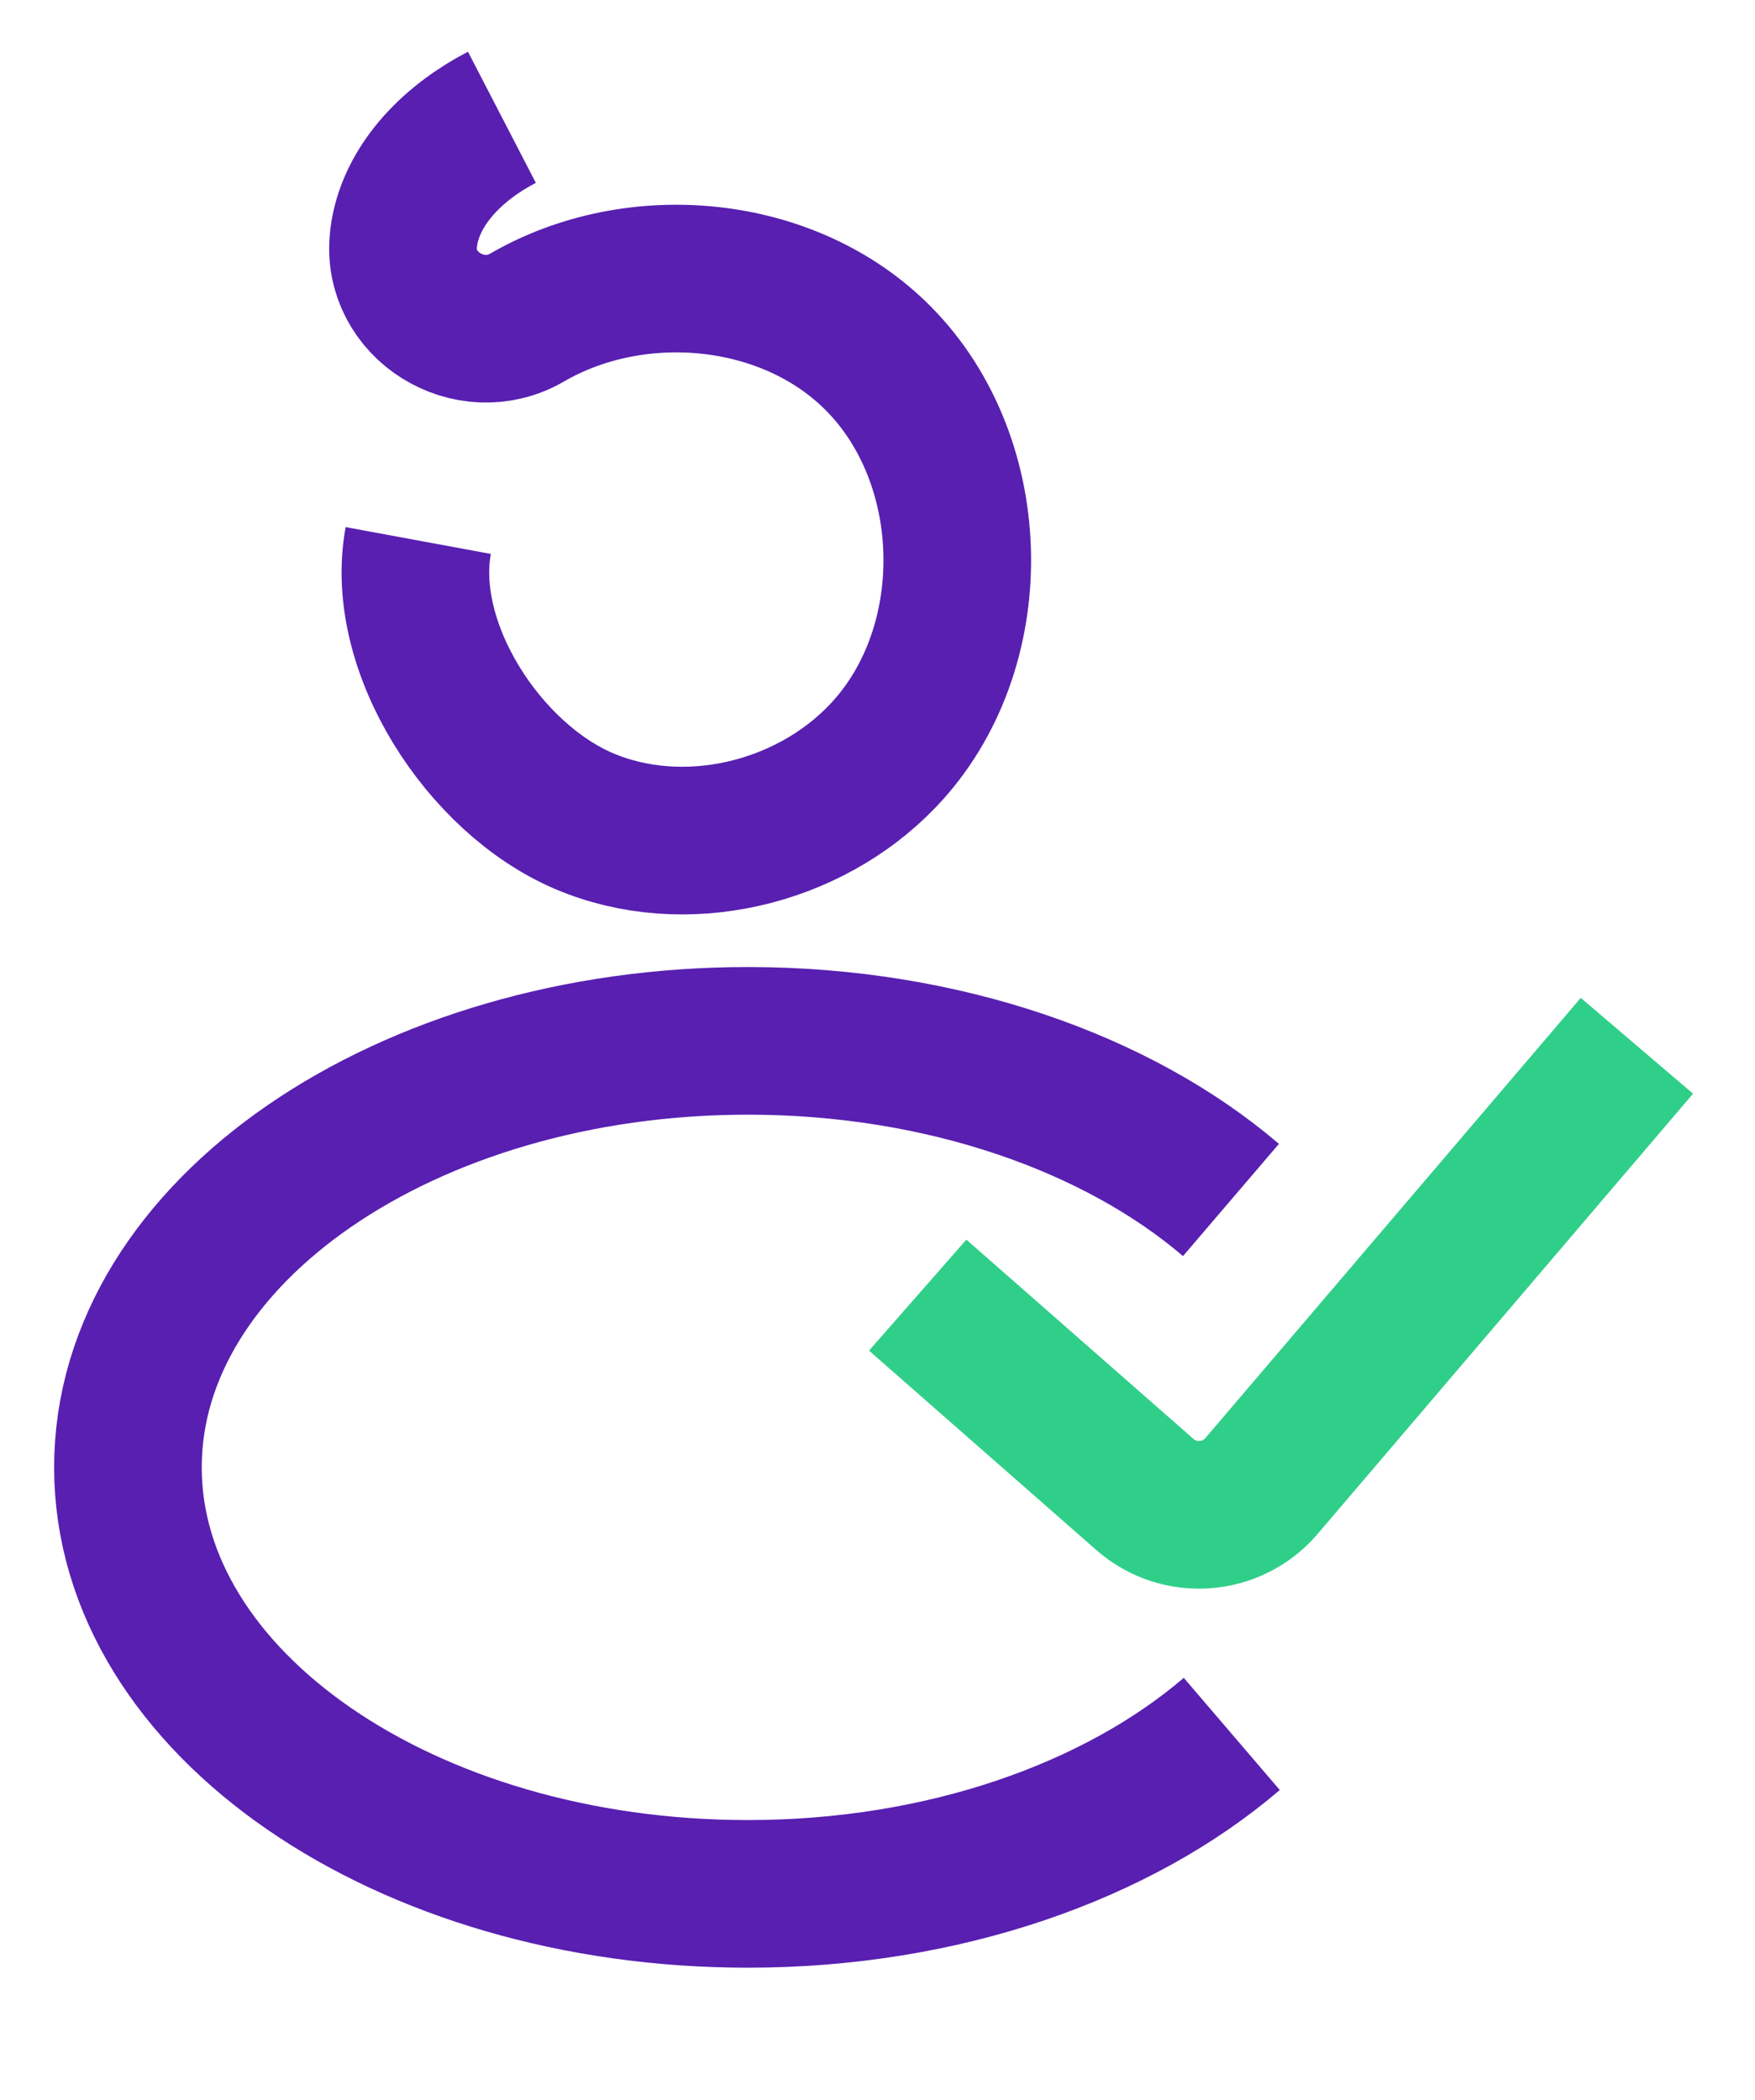
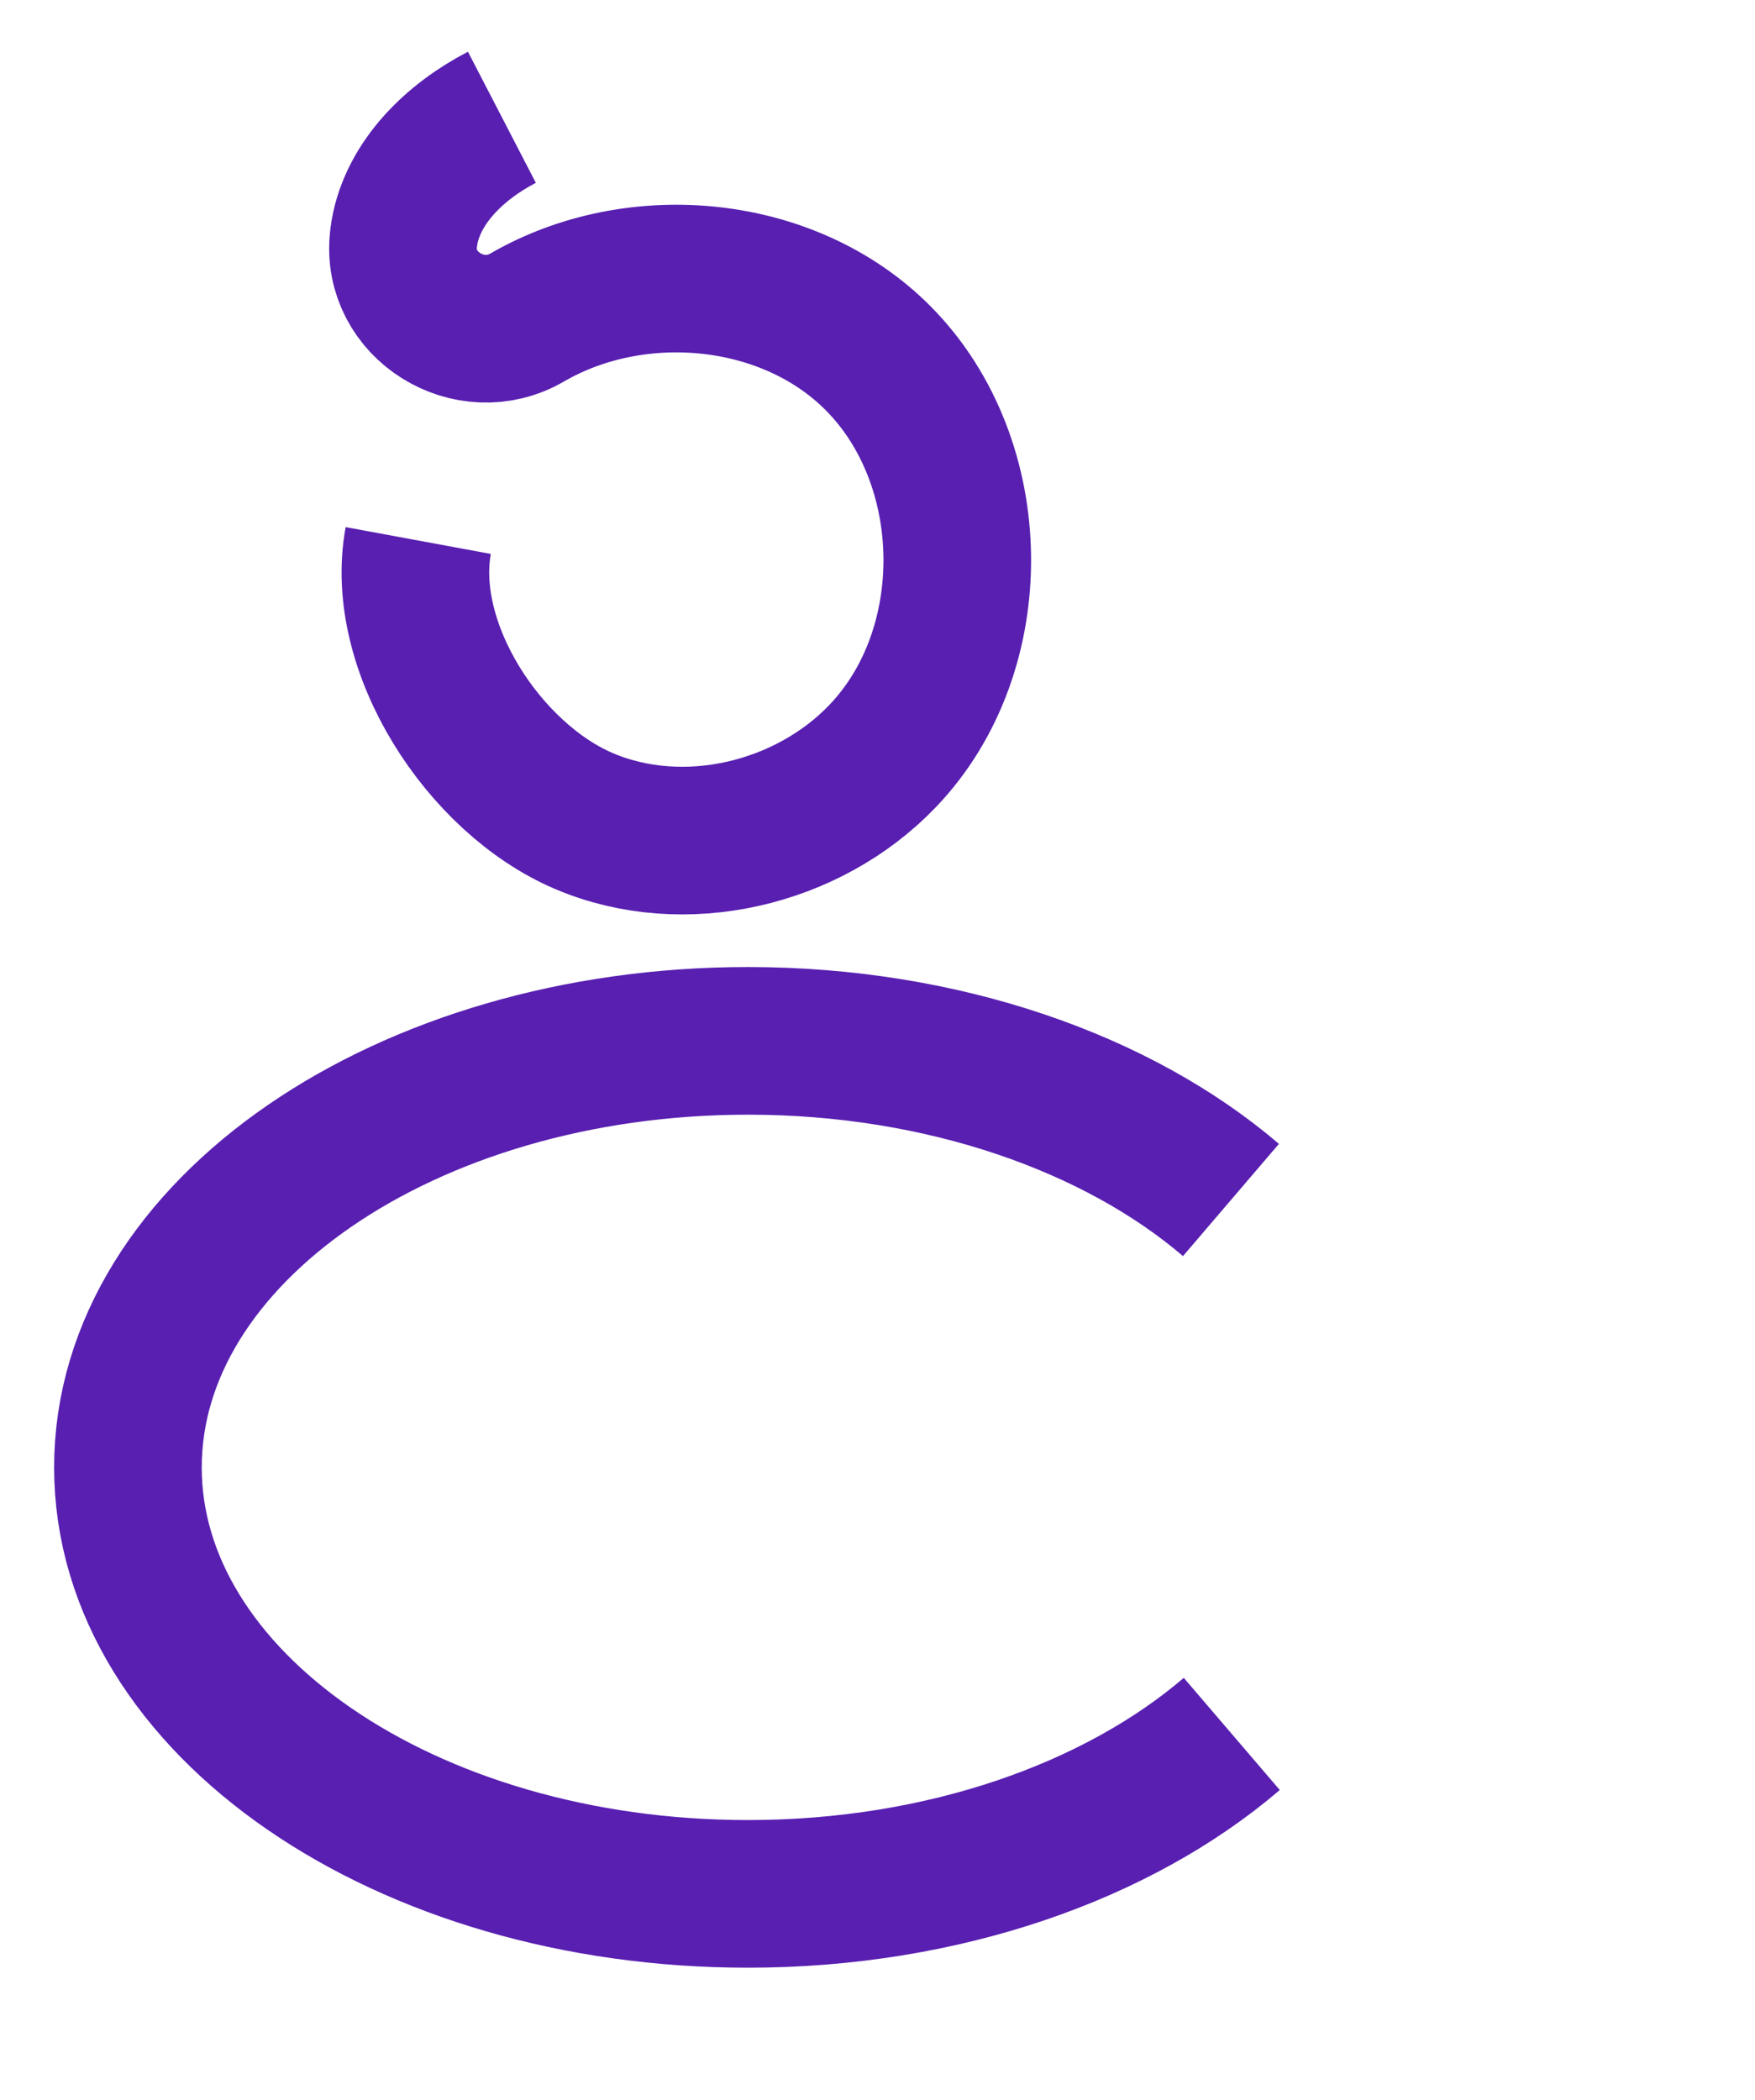
<svg xmlns="http://www.w3.org/2000/svg" version="1.1" id="Layer_1" x="0px" y="0px" viewBox="0 0 214 256" style="enable-background:new 0 0 214 256;" xml:space="preserve">
  <style type="text/css">
	.st0{fill:none;stroke:#581FB1;stroke-width:18;stroke-miterlimit:10;}
	.st1{fill:none;stroke:#30CF89;stroke-width:18;stroke-miterlimit:10;}
</style>
  <g>
    <path class="st0" d="M51,65.9c-2.4,13,8,29,20.2,34.2s27.3,1.6,36.4-7.9c12.4-12.9,12.1-35.8-0.5-48.5c-10.9-11-29.5-12.7-42.8-5   c-7,4.1-16-1.5-15.1-9.5c0-0.3,0.1-0.5,0.1-0.8c1.1-6.3,6.3-11.2,11.9-14.1" />
-     <path class="st1" d="M111.9,157.9l27.7,24.3c4.2,3.7,10.6,3.2,14.2-1l45.8-53.7" />
    <path class="st0" d="M150.2,211.4c-13.9,11.9-35.2,19.5-59,19.5c-41.8,0-75.6-23.3-75.6-52s33.9-52,75.6-52   c23.8,0,45.1,7.6,58.9,19.4" />
  </g>
</svg>